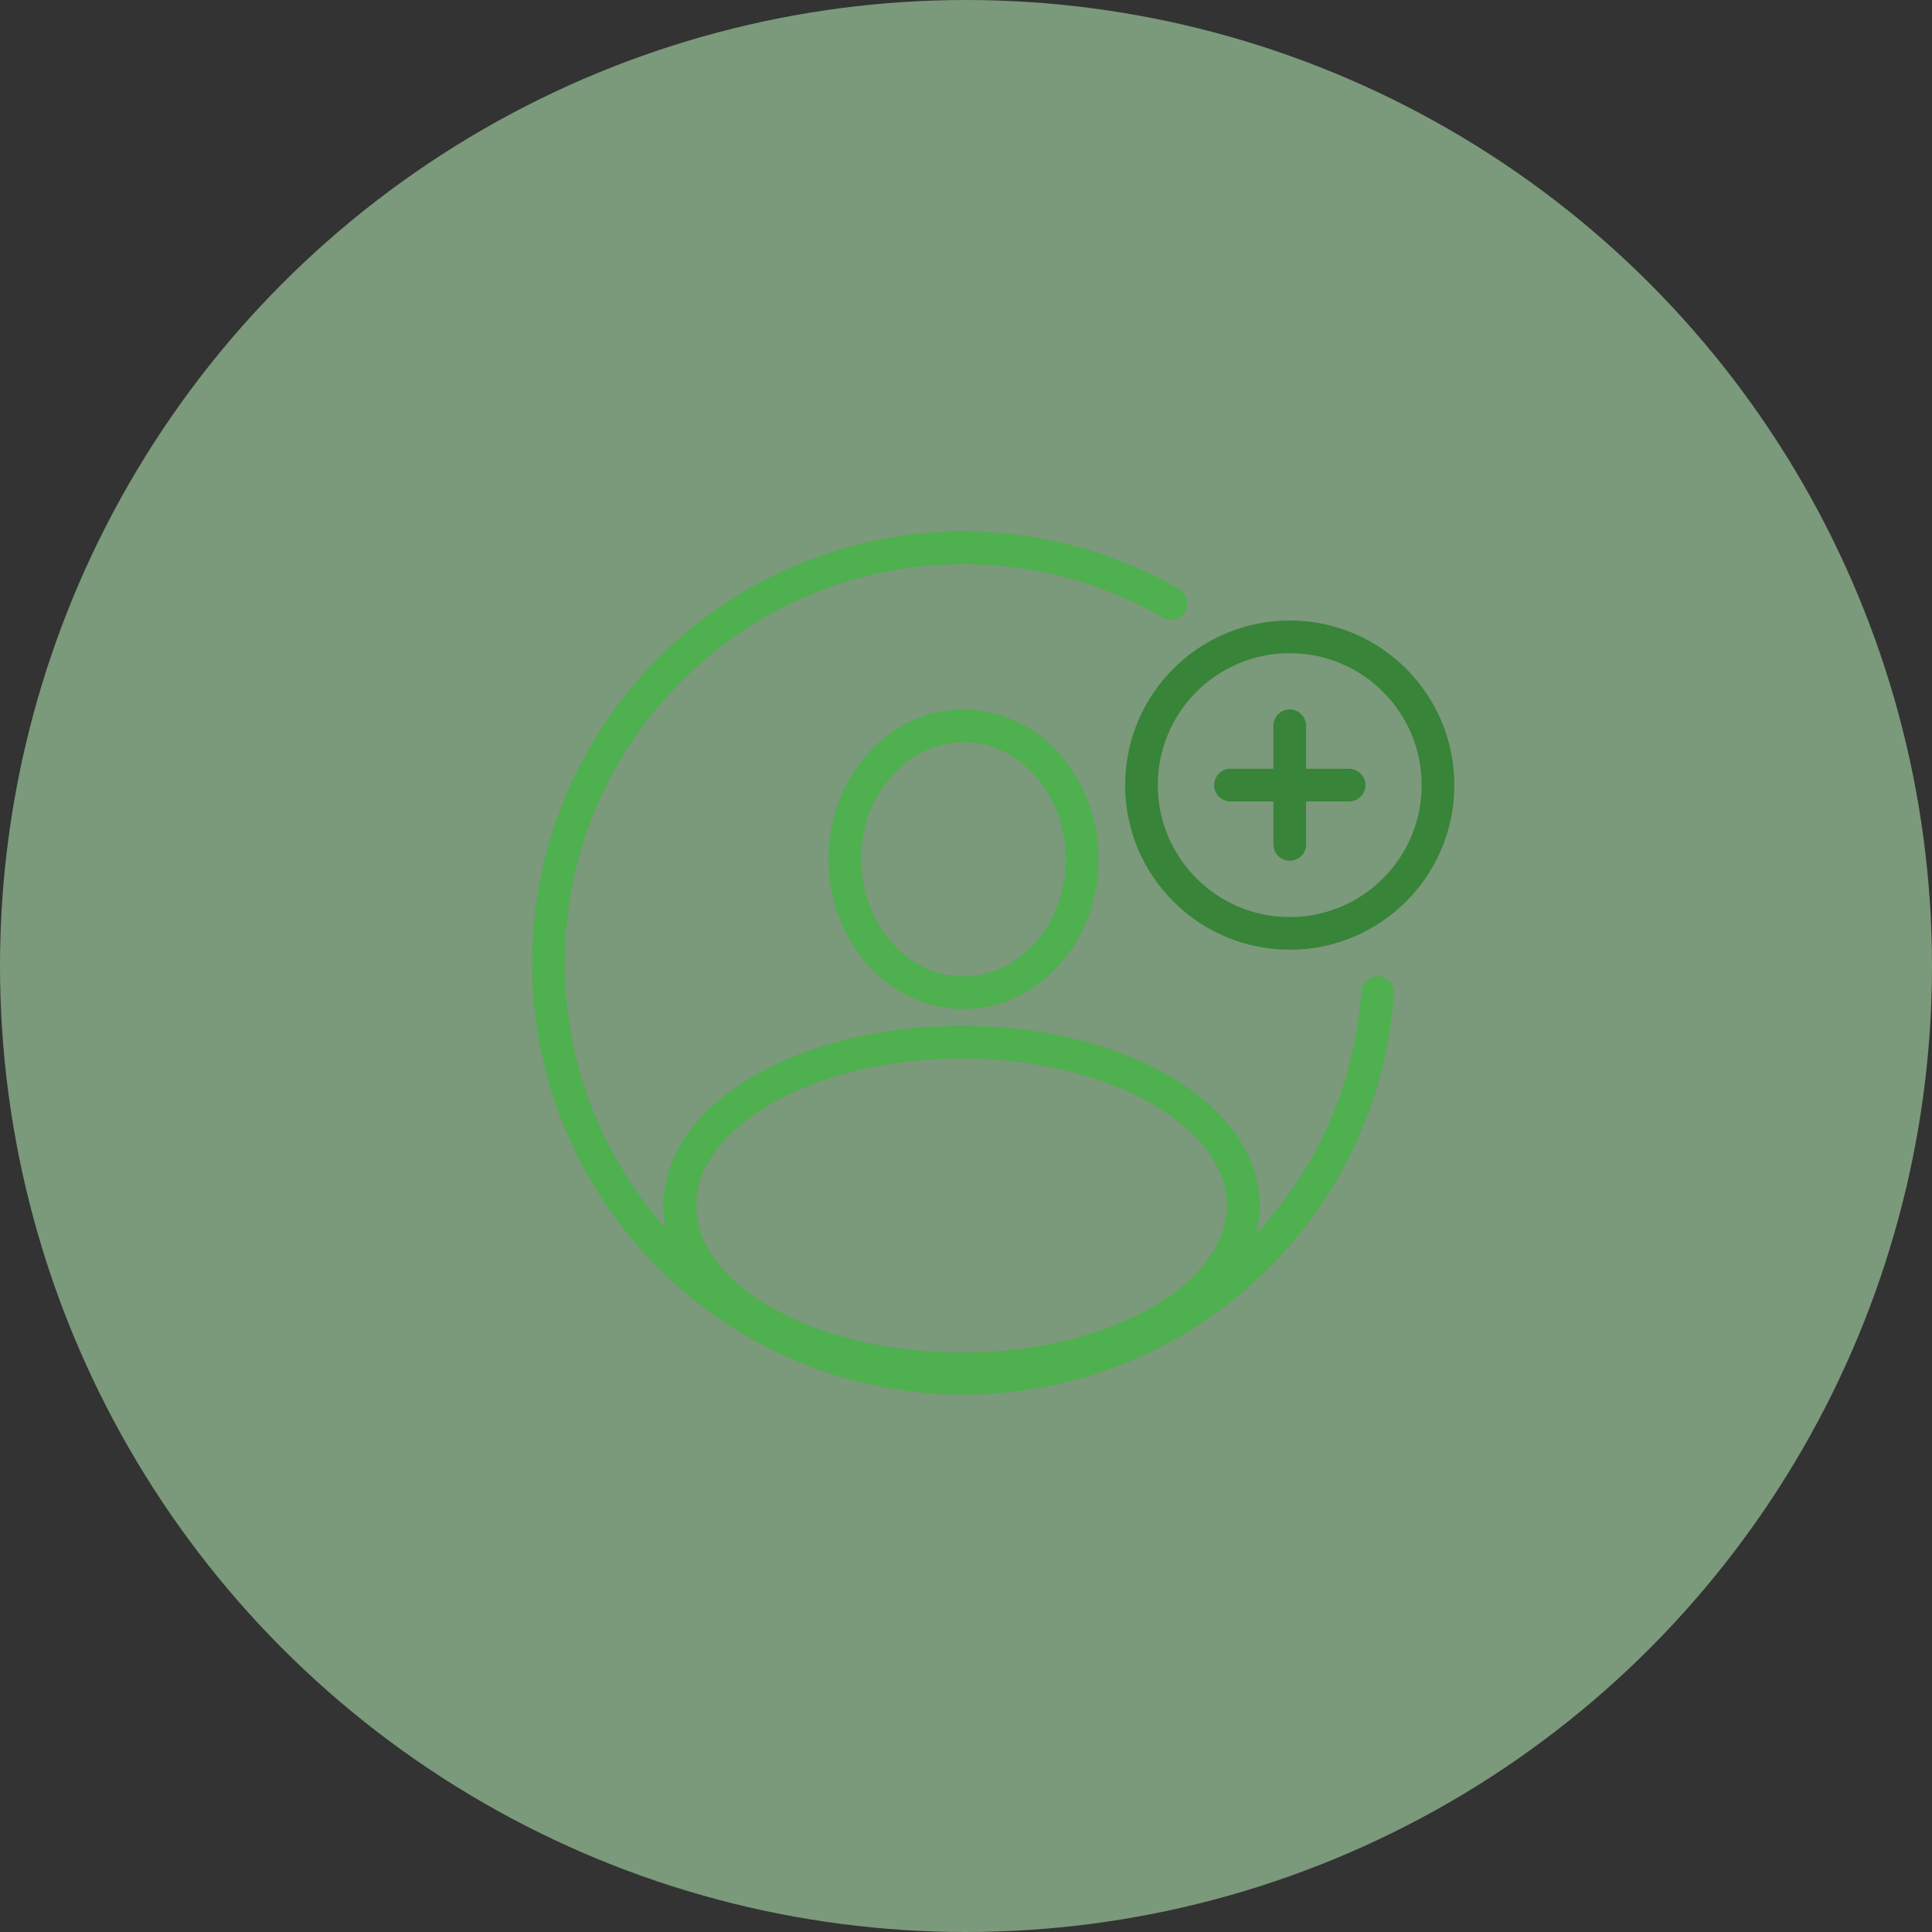
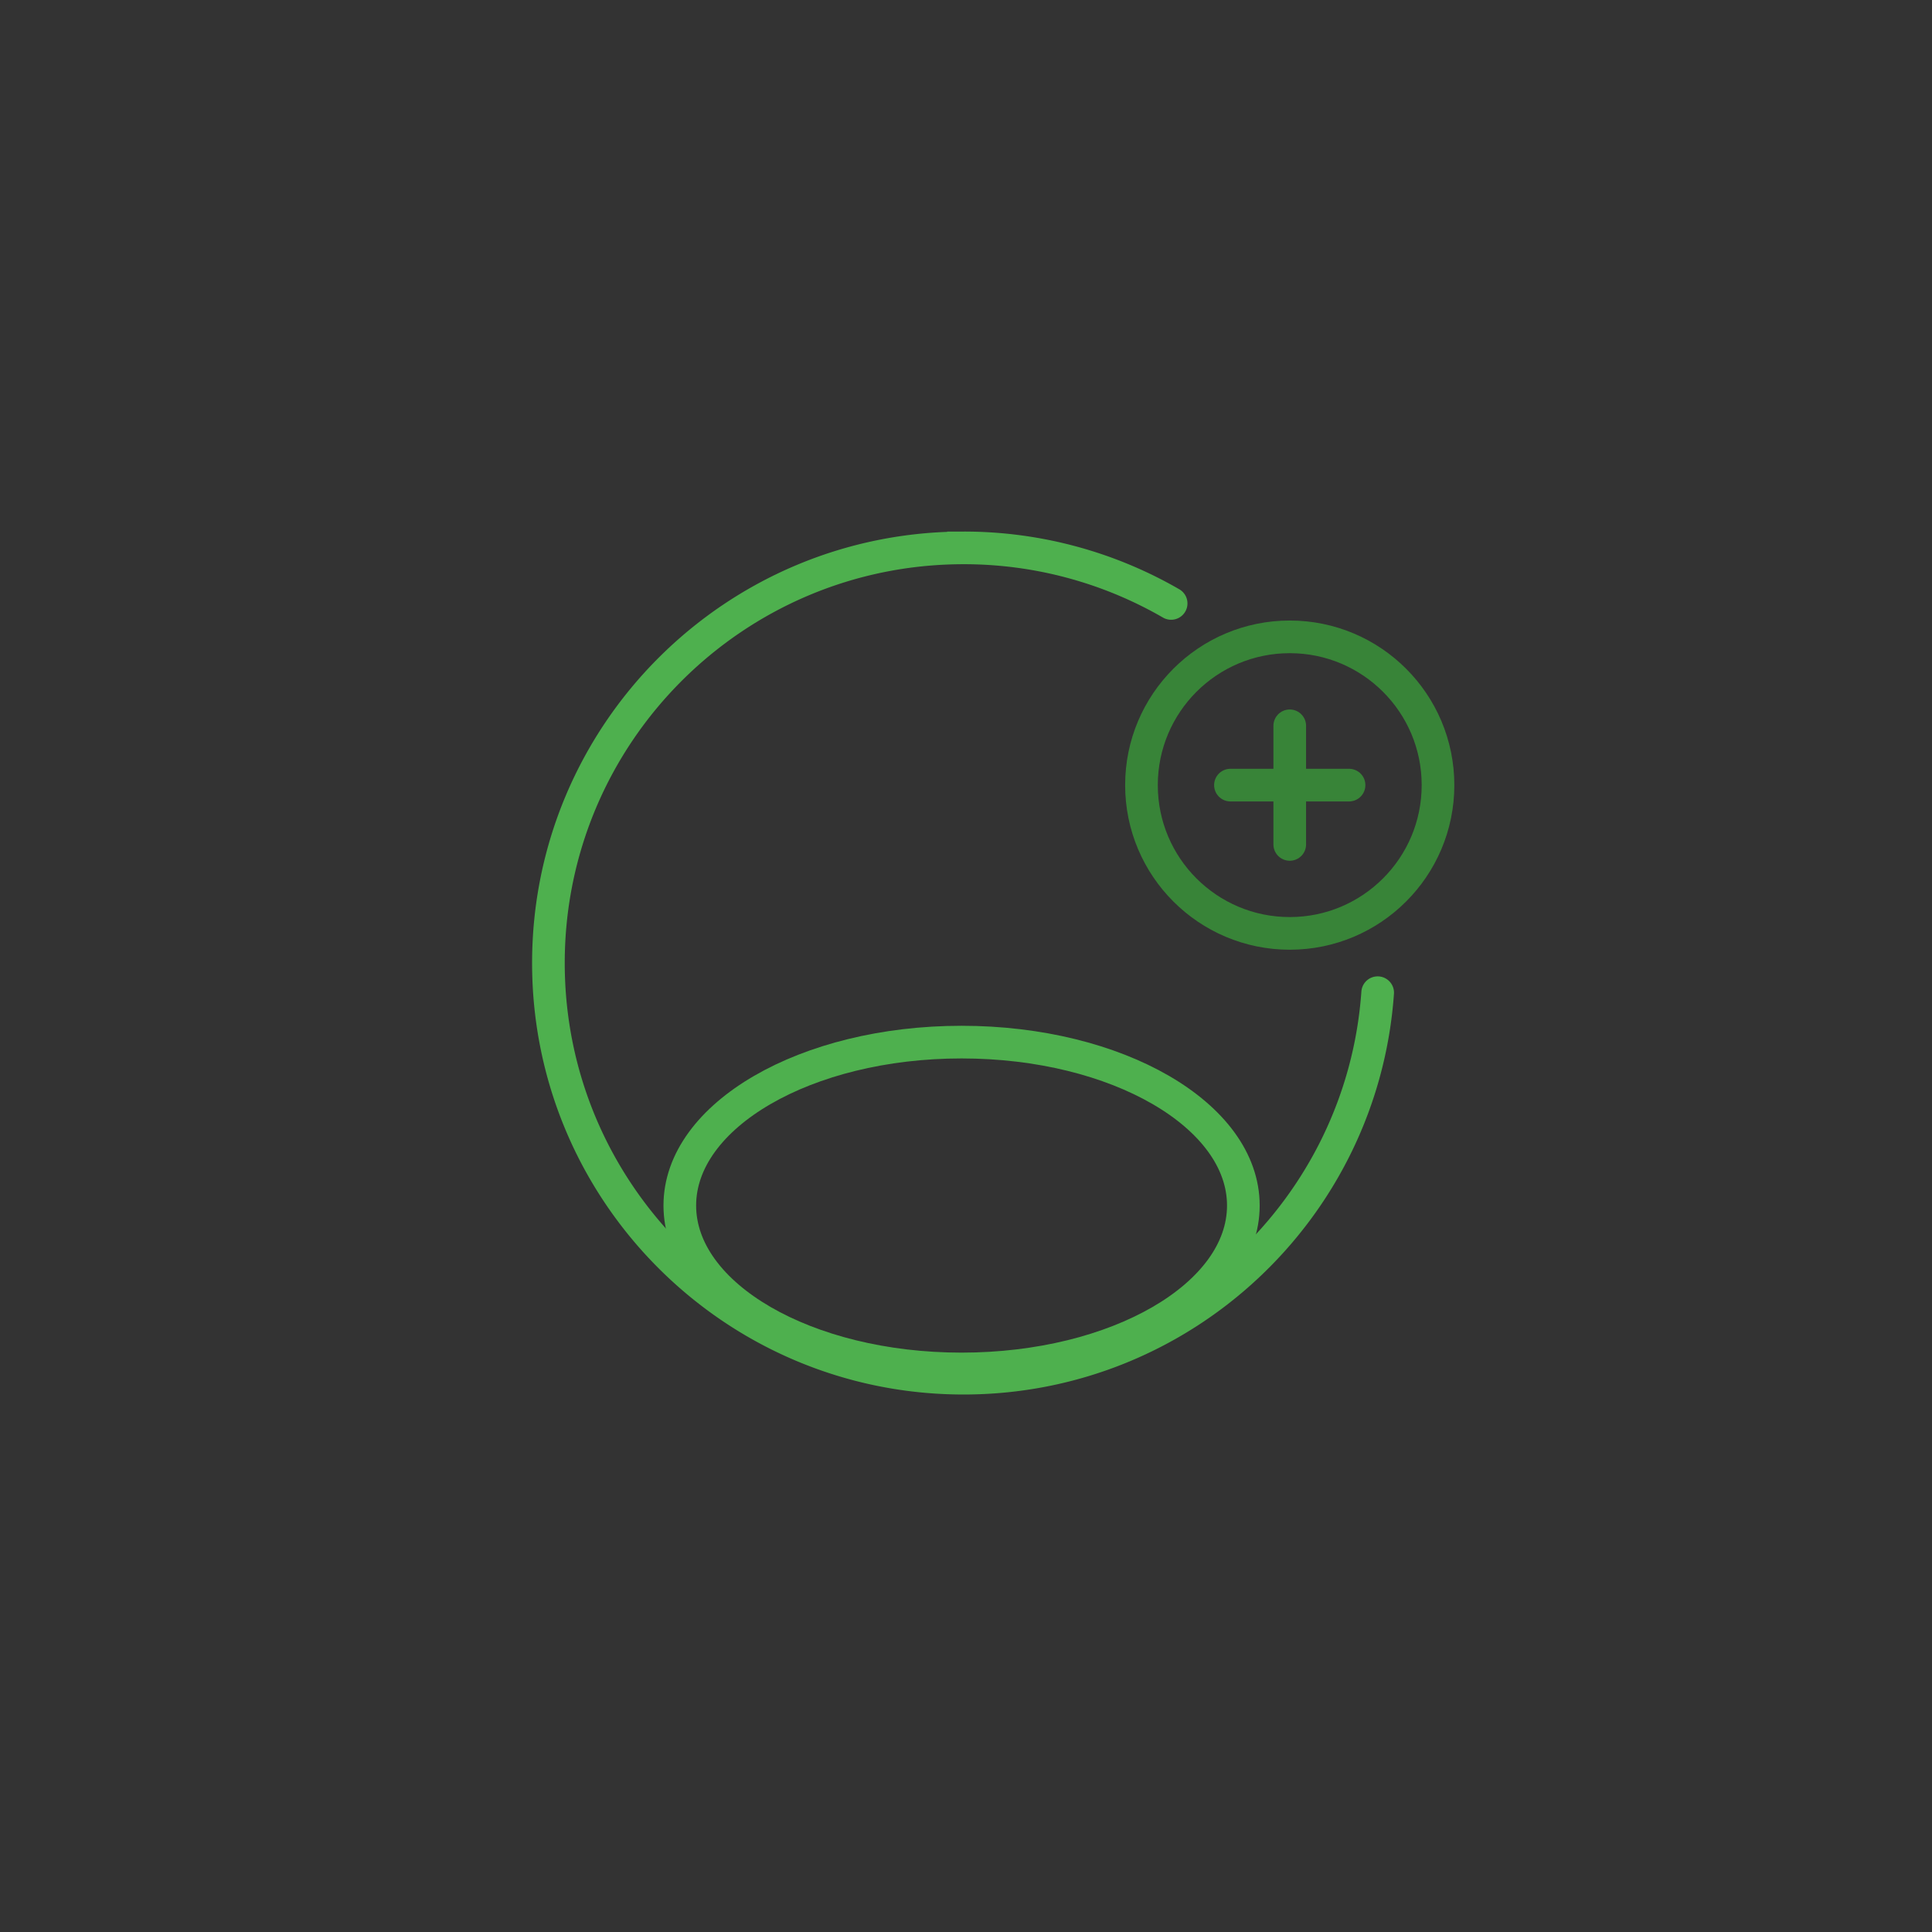
<svg xmlns="http://www.w3.org/2000/svg" width="142" height="142" viewBox="0 0 142 142" fill="none">
  <rect x="0" y="0" width="142" height="142" fill="#333333" stroke="none" />
-   <circle opacity=".5" cx="71" cy="71" r="71" fill="#C5FFC5" />
-   <ellipse cx="70.82" cy="63.154" rx="8.718" ry="9.808" stroke="#4EB04E" stroke-width="2.4" />
  <ellipse cx="70.675" cy="88.605" rx="20.71" ry="12.011" stroke="#4EB04E" stroke-width="2.4" />
  <path d="M101.257 72.962c-1.118 15.834-14.318 28.333-30.437 28.333-16.851 0-30.512-13.661-30.512-30.513 0-16.852 13.66-30.513 30.512-30.513a30.423 30.423 0 0 1 15.257 4.082" stroke="#4EB04E" stroke-width="2.4" stroke-linecap="round" />
  <path d="M94.795 68.603c6.018 0 10.897-4.88 10.897-10.898s-4.879-10.897-10.897-10.897c-6.019 0-10.898 4.879-10.898 10.897 0 6.019 4.88 10.898 10.898 10.898zM94.795 53.346v8.718M90.436 57.705h8.718" stroke="#388438" stroke-width="2.4" stroke-linecap="round" />
</svg>